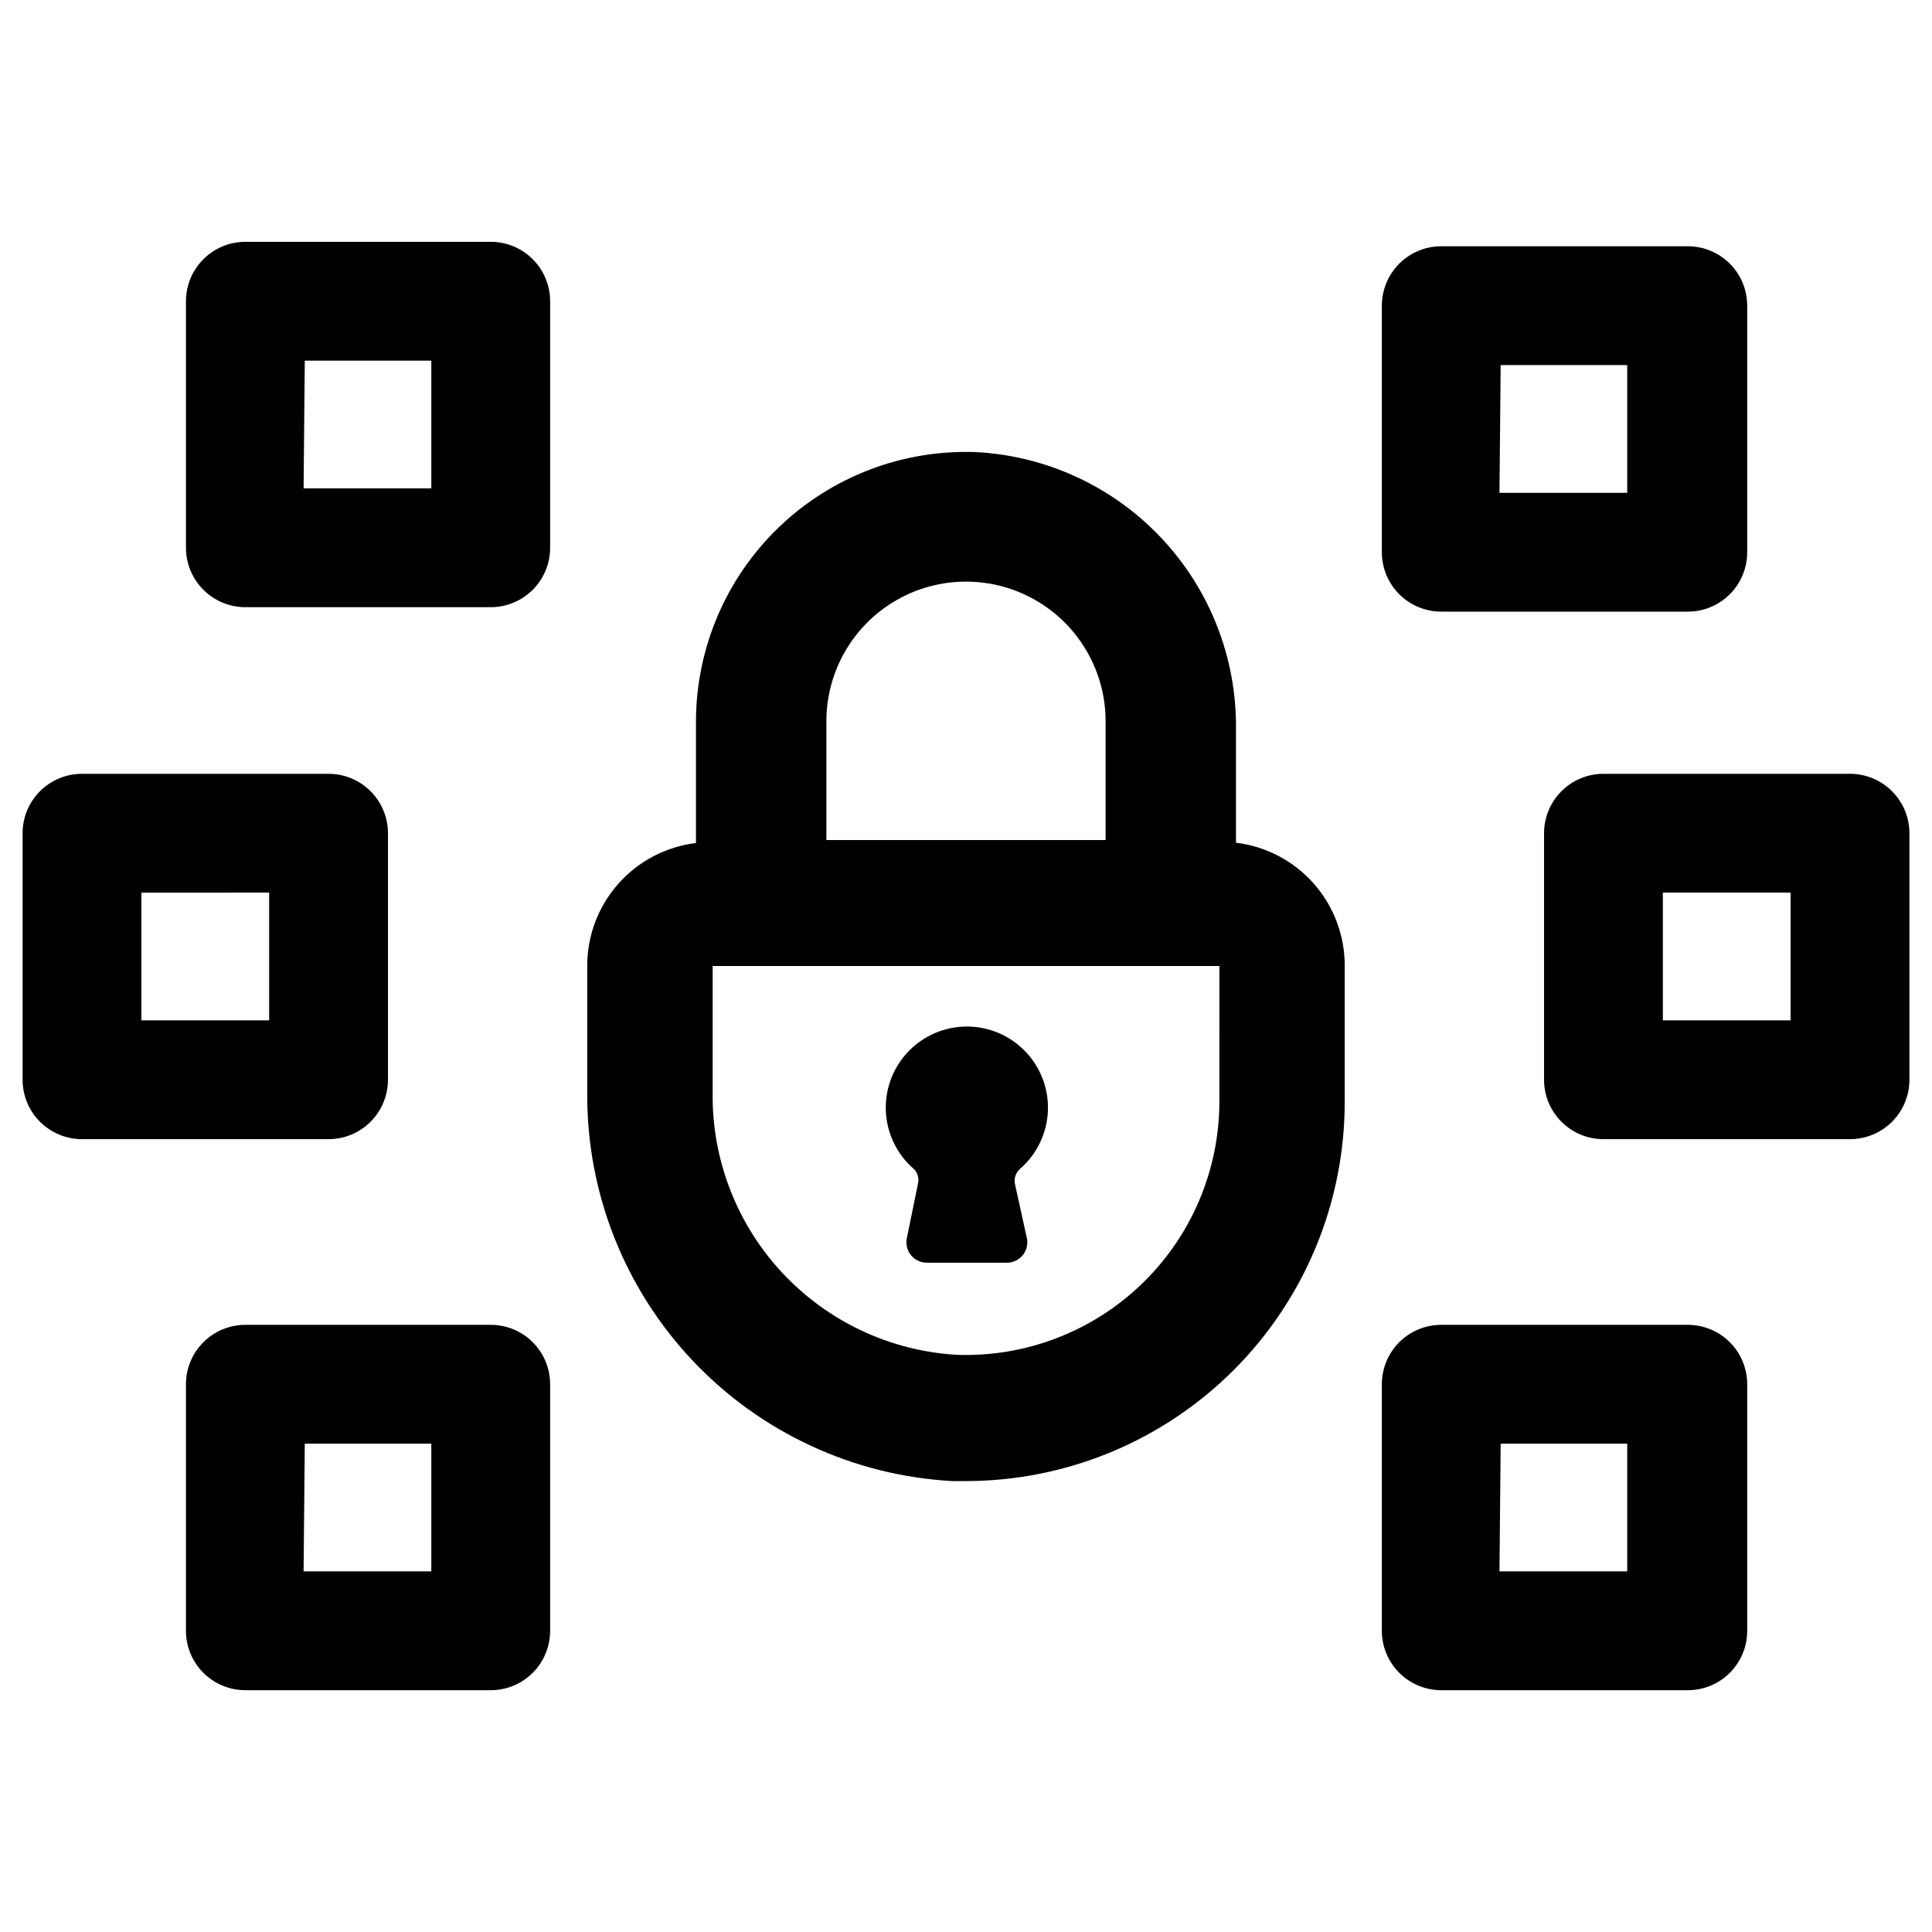
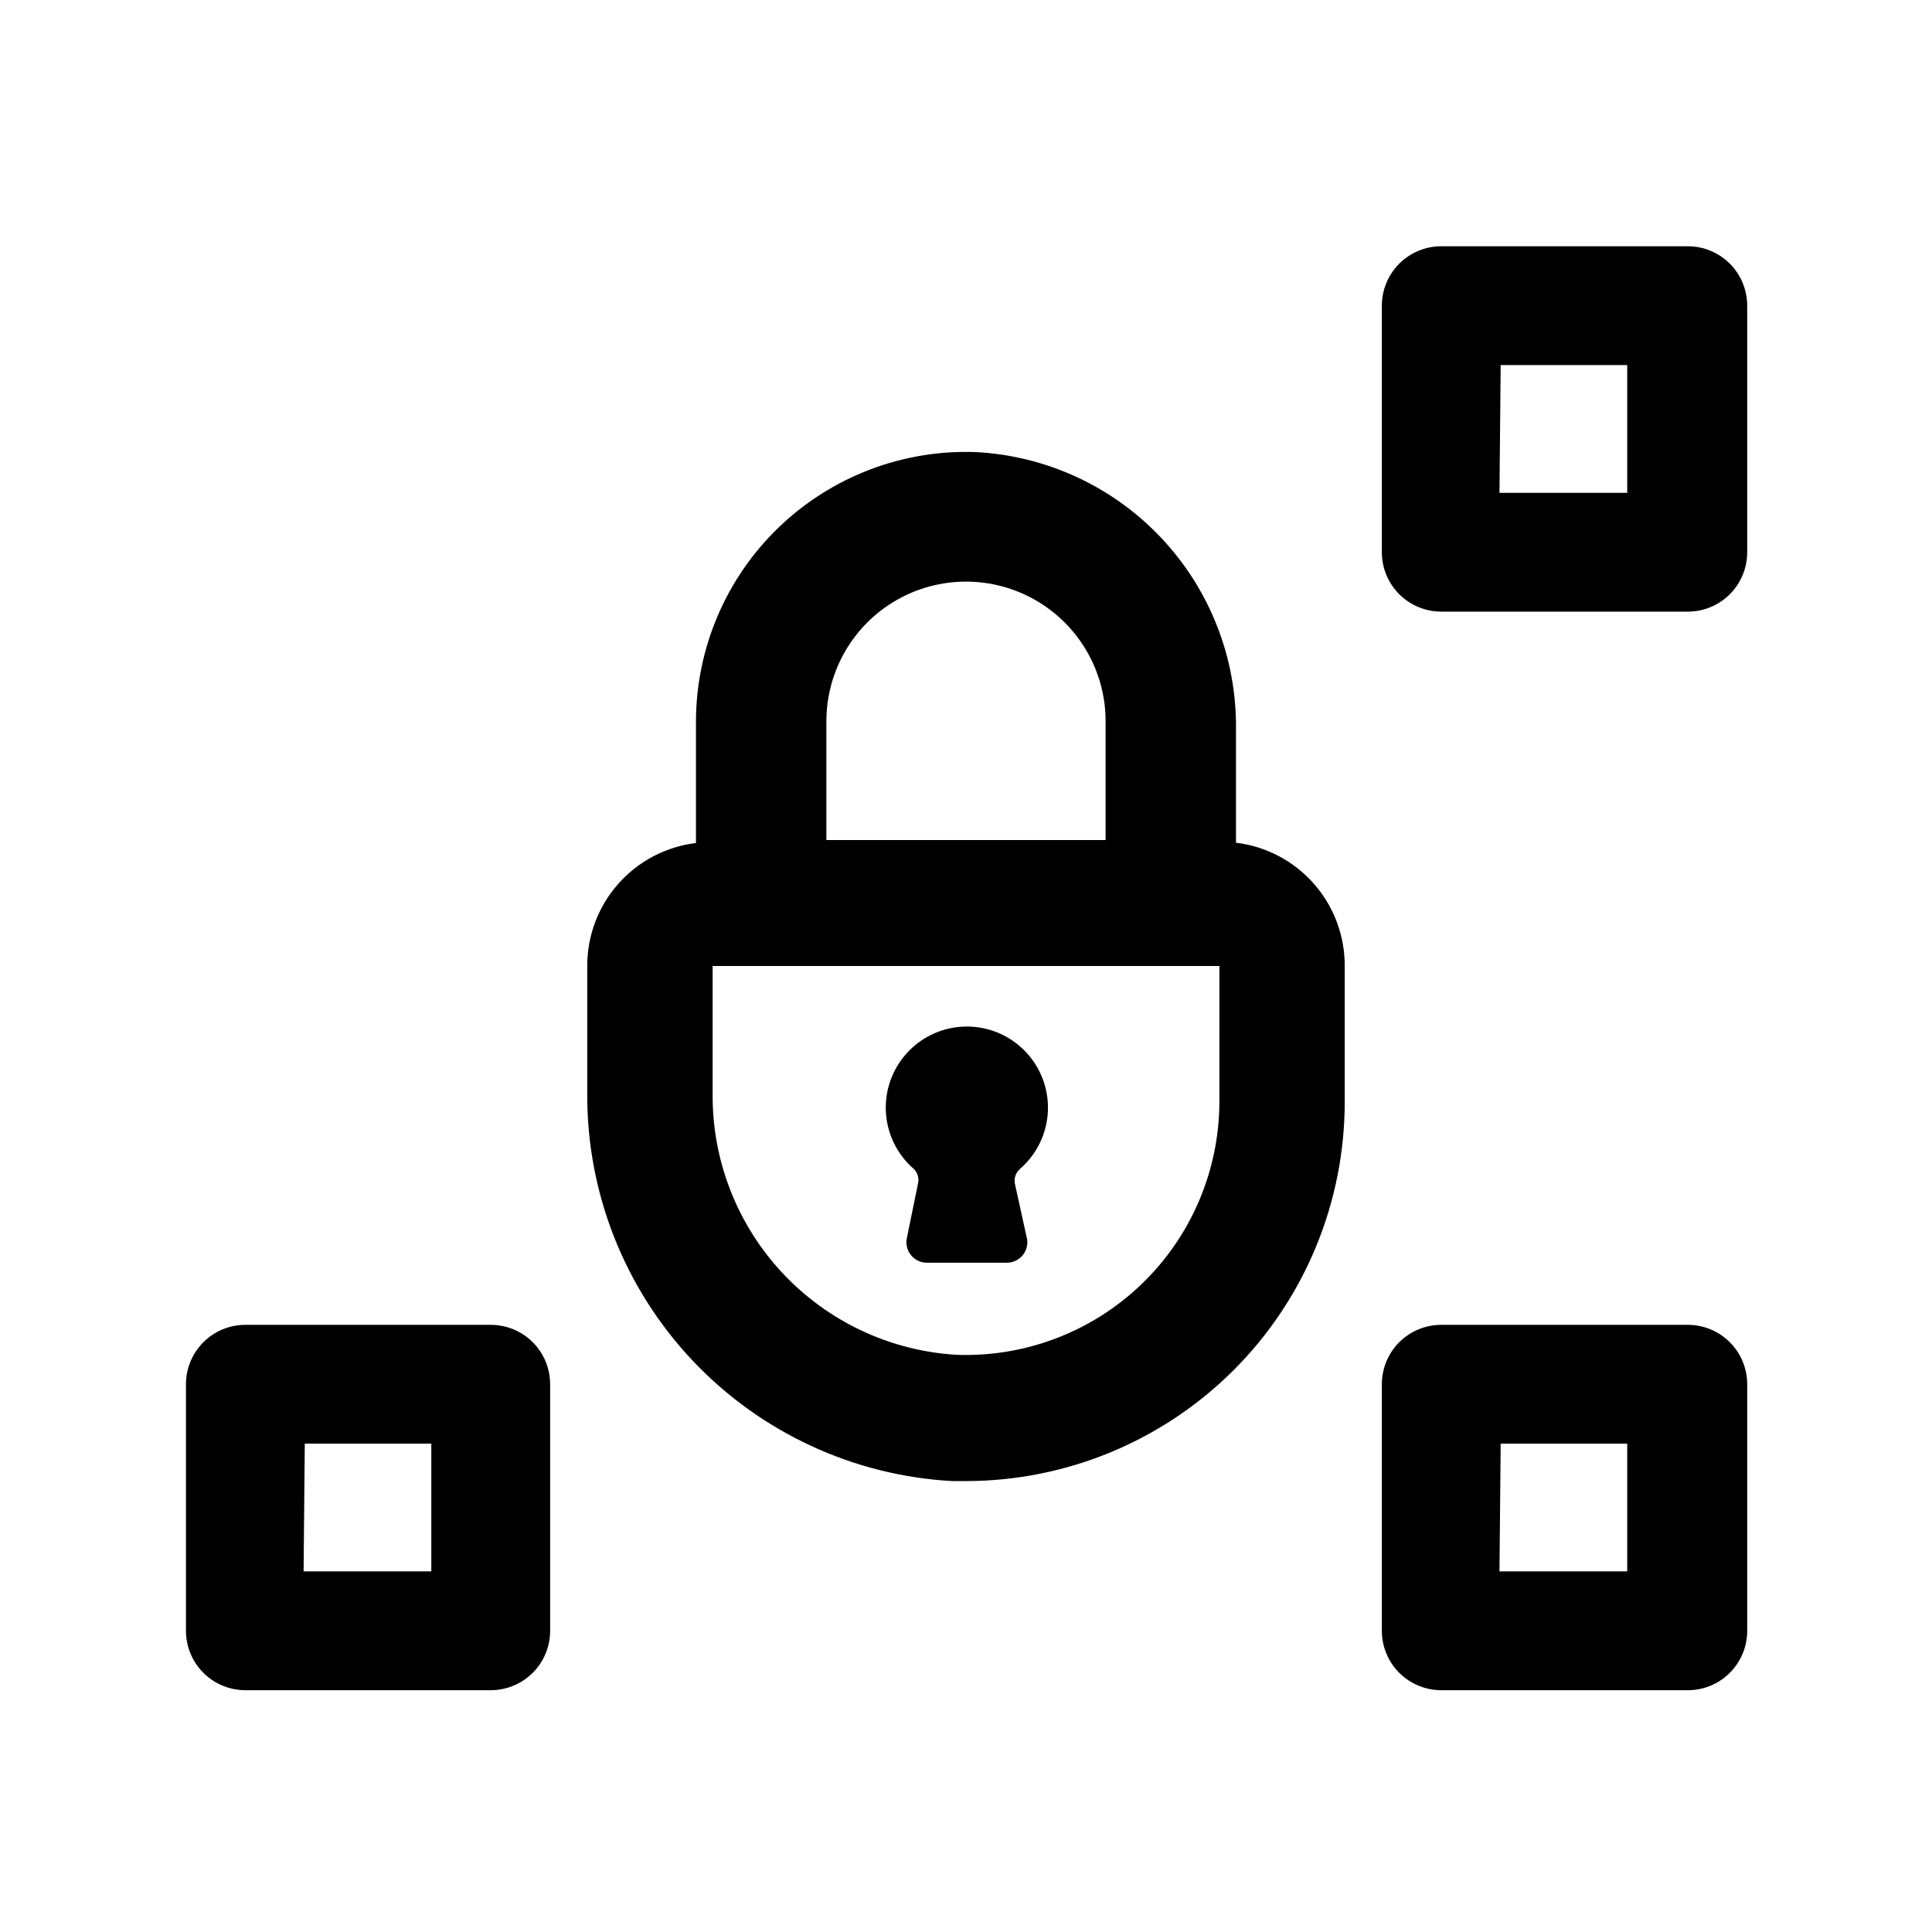
<svg xmlns="http://www.w3.org/2000/svg" fill="#000000" width="800px" height="800px" version="1.1" viewBox="144 144 512 512">
  <g>
    <path d="m387.32 457.46-3.07 15.035c-0.203 1.559 0.277 3.129 1.316 4.309 1.043 1.176 2.543 1.844 4.117 1.832h21.098-0.004c1.574 0.012 3.074-0.656 4.117-1.832 1.043-1.18 1.523-2.75 1.316-4.309l-3.305-15.035c-0.168-1.391 0.363-2.777 1.414-3.699 4.438-3.852 7.102-9.352 7.379-15.219 0.273-5.871-1.863-11.594-5.922-15.844-4.055-4.25-9.672-6.656-15.547-6.656s-11.492 2.406-15.547 6.656-6.195 9.973-5.918 15.844c0.273 5.867 2.938 11.367 7.375 15.219 0.988 0.953 1.434 2.344 1.18 3.699z" />
    <path d="m471.55 367.33v-30.305c0.148-18.711-6.918-36.758-19.73-50.391-12.812-13.637-30.387-21.809-49.07-22.82-19.422-0.75-38.316 6.438-52.332 19.902-14.016 13.469-21.953 32.059-21.98 51.496v32.199c-7.957 0.961-15.289 4.812-20.598 10.82-5.312 6.004-8.234 13.75-8.215 21.77v34.164c-0.039 26.199 9.973 51.418 27.973 70.457 18 19.035 42.613 30.449 68.777 31.879h3.621c26.641-0.02 52.18-10.625 71.004-29.477 18.82-18.852 29.383-44.41 29.363-71.051v-35.973c0.039-8.031-2.875-15.797-8.188-21.82-5.312-6.023-12.652-9.887-20.625-10.852zm-108.55-32.195c0-13.219 7.051-25.434 18.5-32.043 11.445-6.609 25.551-6.609 36.996 0 11.449 6.609 18.5 18.824 18.5 32.043v31.488h-73.996zm104.15 100.84c-0.031 18.219-7.457 35.648-20.574 48.289-13.121 12.645-30.809 19.422-49.016 18.781-17.578-1.027-34.09-8.762-46.129-21.609-12.039-12.844-18.691-29.82-18.578-47.43v-34.004h134.3z" />
-     <path d="m231.07 445.89h-65.34c-4.176 0-8.18-1.656-11.133-4.609s-4.609-6.957-4.609-11.133v-65.336c0-4.176 1.656-8.184 4.609-11.133 2.953-2.953 6.957-4.613 11.133-4.613h65.34c4.176 0 8.18 1.66 11.133 4.613 2.949 2.949 4.609 6.957 4.609 11.133v65.336c0 4.176-1.66 8.18-4.609 11.133-2.953 2.953-6.957 4.609-11.133 4.609zm-49.594-31.488h33.852v-33.852l-33.852 0.004z" />
-     <path d="m634.27 445.89h-65.336c-4.176 0-8.18-1.656-11.133-4.609s-4.613-6.957-4.613-11.133v-65.336c0-4.176 1.66-8.184 4.613-11.133 2.953-2.953 6.957-4.613 11.133-4.613h65.336c4.176 0 8.18 1.66 11.133 4.613 2.953 2.949 4.613 6.957 4.613 11.133v65.336c0 4.176-1.66 8.18-4.613 11.133s-6.957 4.609-11.133 4.609zm-49.594-31.488h33.852v-33.852h-33.852z" />
    <path d="m274.05 591.92h-65.023c-4.176 0-8.18-1.66-11.133-4.609-2.953-2.953-4.613-6.957-4.613-11.133v-65.34c0-4.176 1.66-8.18 4.613-11.133s6.957-4.609 11.133-4.609h65.023c4.176 0 8.18 1.656 11.133 4.609 2.953 2.953 4.609 6.957 4.609 11.133v65.34c0 4.176-1.656 8.18-4.609 11.133-2.953 2.949-6.957 4.609-11.133 4.609zm-49.594-31.488h33.848v-33.852l-33.535 0.004z" />
-     <path d="m274.05 304.91h-65.023c-4.176 0-8.18-1.66-11.133-4.613s-4.613-6.957-4.613-11.133v-65.336c0-4.176 1.66-8.184 4.613-11.133 2.953-2.953 6.957-4.613 11.133-4.613h65.023c4.176 0 8.18 1.66 11.133 4.613 2.953 2.949 4.609 6.957 4.609 11.133v65.336c0 4.176-1.656 8.18-4.609 11.133-2.953 2.953-6.957 4.613-11.133 4.613zm-49.594-31.488h33.848v-33.852h-33.535z" />
    <path d="m590.97 306.09h-65.023c-4.176 0-8.18-1.66-11.133-4.613-2.949-2.953-4.609-6.957-4.609-11.133v-65.336c0-4.176 1.66-8.18 4.609-11.133 2.953-2.953 6.957-4.613 11.133-4.613h65.34c4.176 0 8.18 1.66 11.133 4.613s4.609 6.957 4.609 11.133v65.336c0.004 4.231-1.699 8.285-4.719 11.246-3.023 2.961-7.109 4.582-11.34 4.5zm-49.594-31.488h33.852v-33.852h-33.535z" />
    <path d="m590.97 591.92h-65.023c-4.176 0-8.18-1.66-11.133-4.609-2.949-2.953-4.609-6.957-4.609-11.133v-65.34c0-4.176 1.66-8.18 4.609-11.133 2.953-2.953 6.957-4.609 11.133-4.609h65.34c4.176 0 8.18 1.656 11.133 4.609s4.609 6.957 4.609 11.133v65.34c0.004 4.231-1.699 8.281-4.719 11.246-3.023 2.961-7.109 4.582-11.34 4.496zm-49.594-31.488h33.852v-33.852l-33.535 0.004z" />
  </g>
</svg>